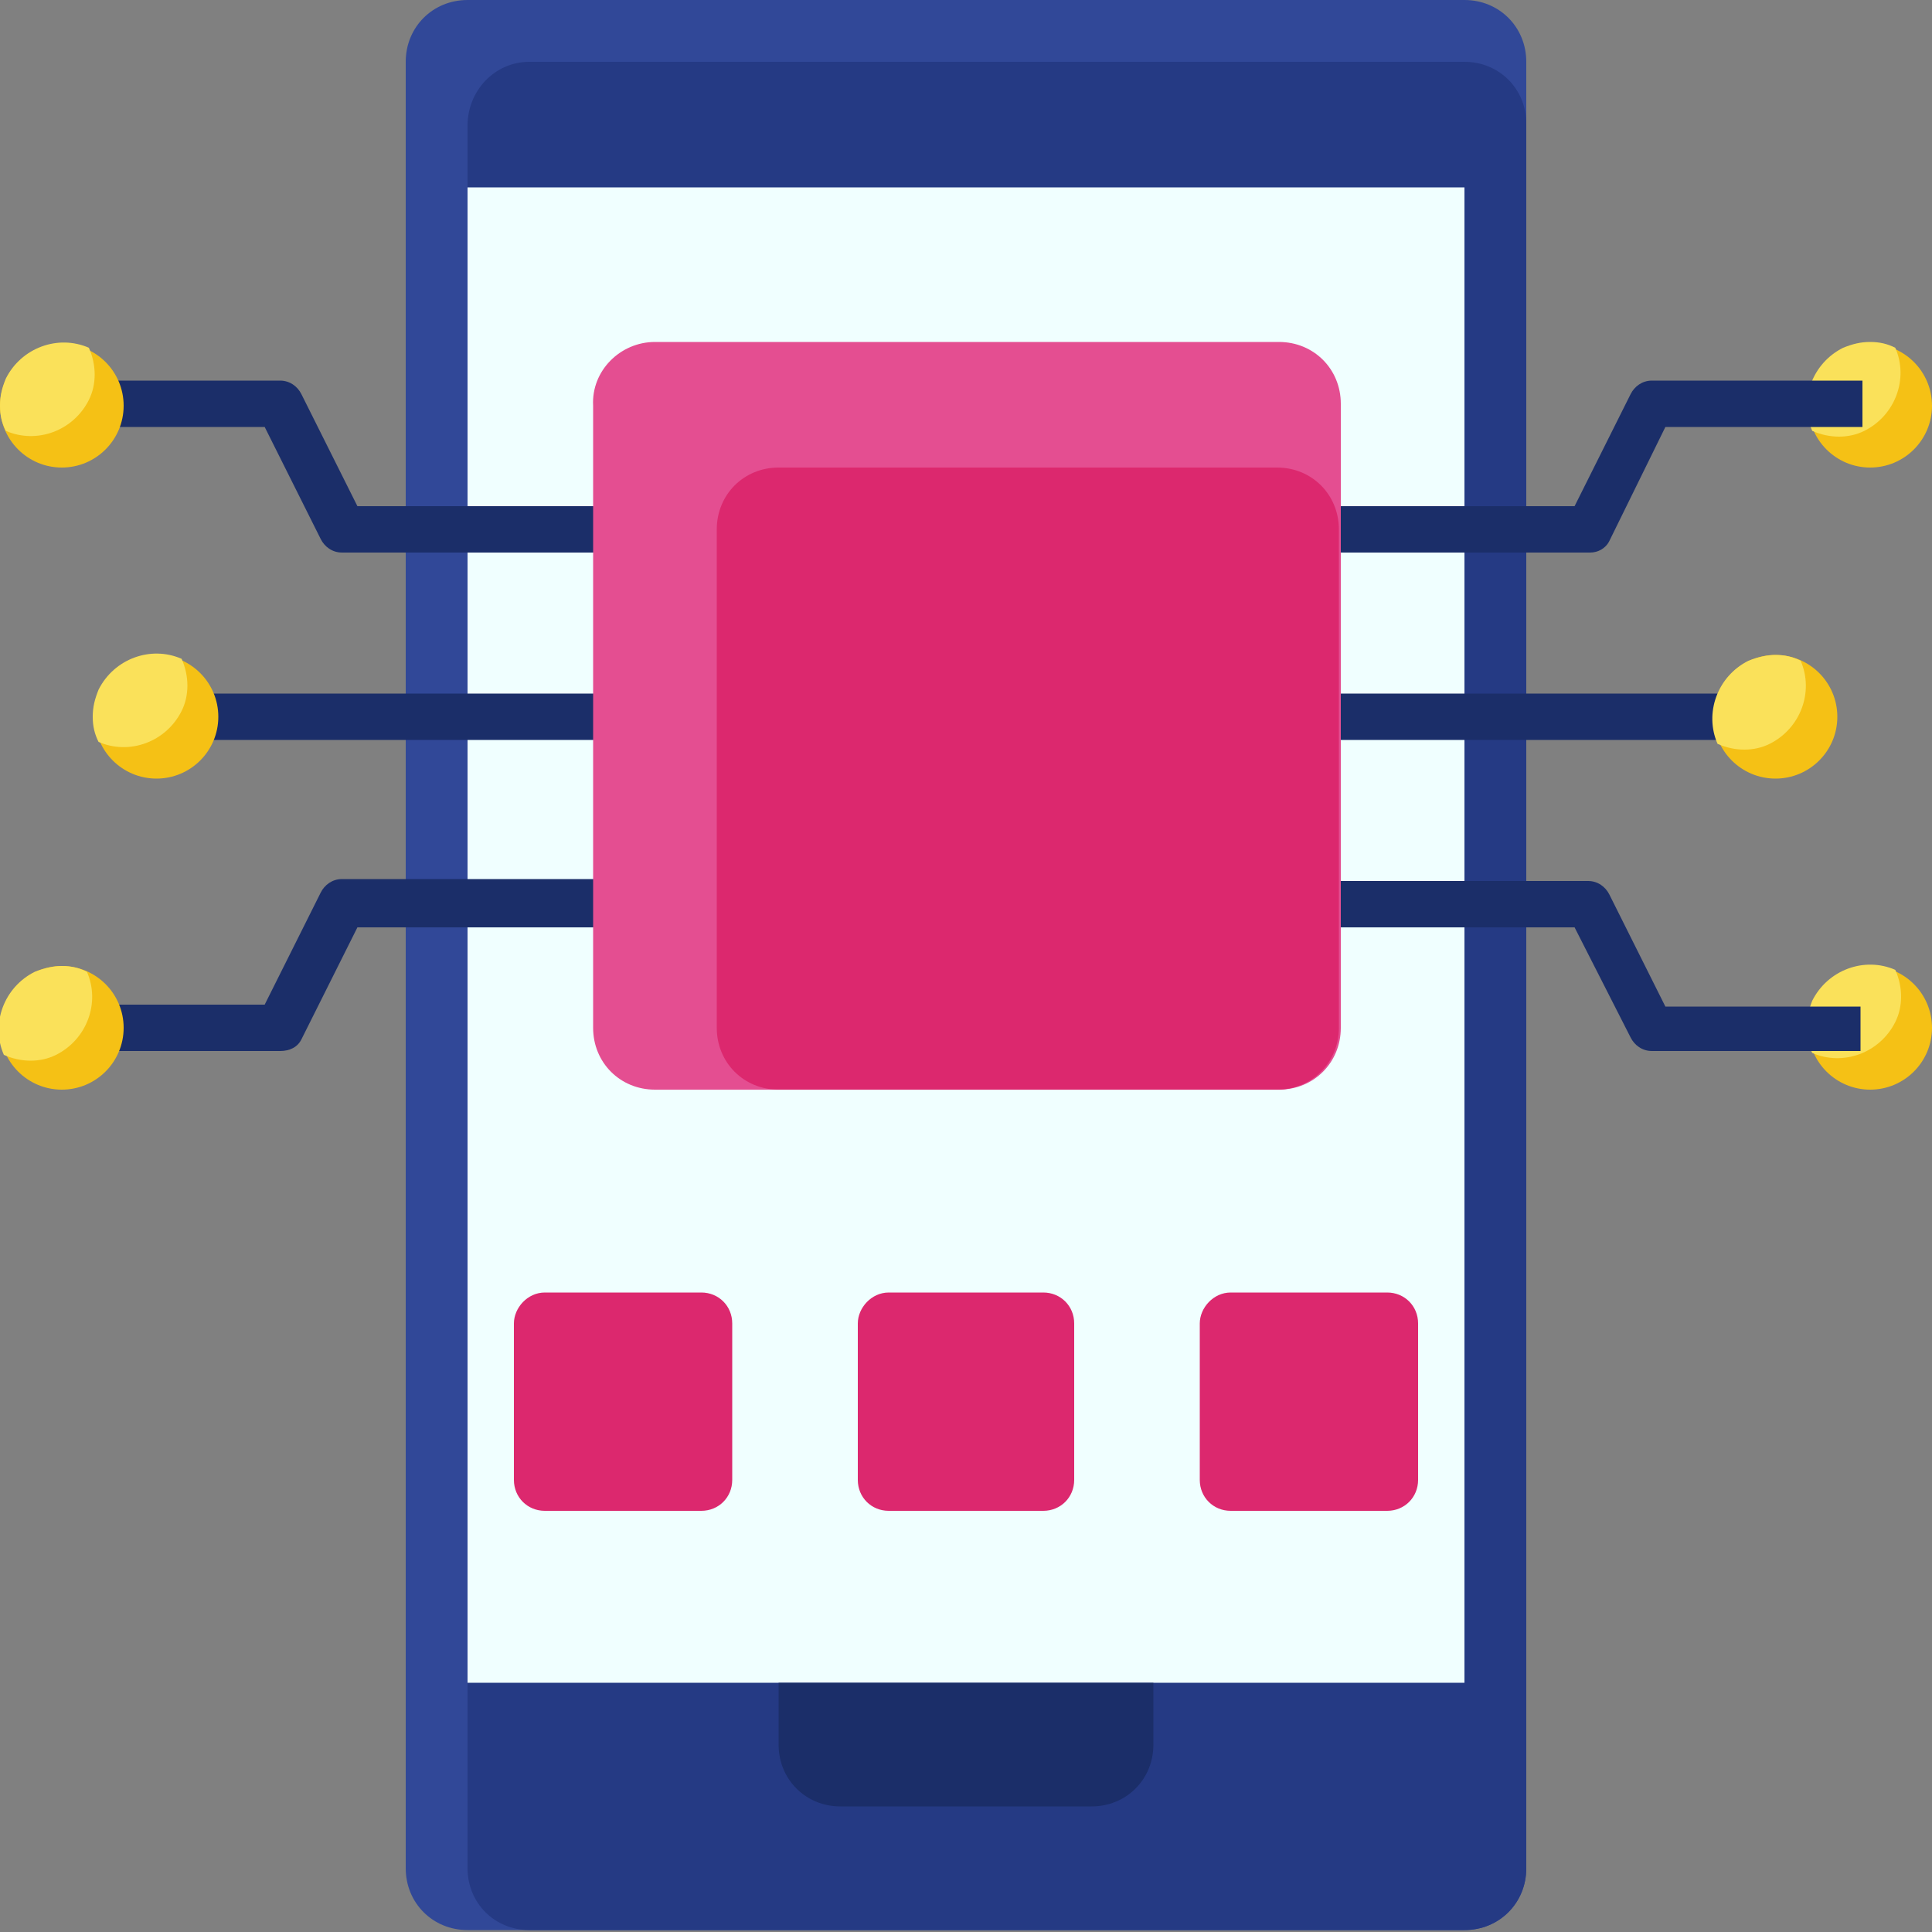
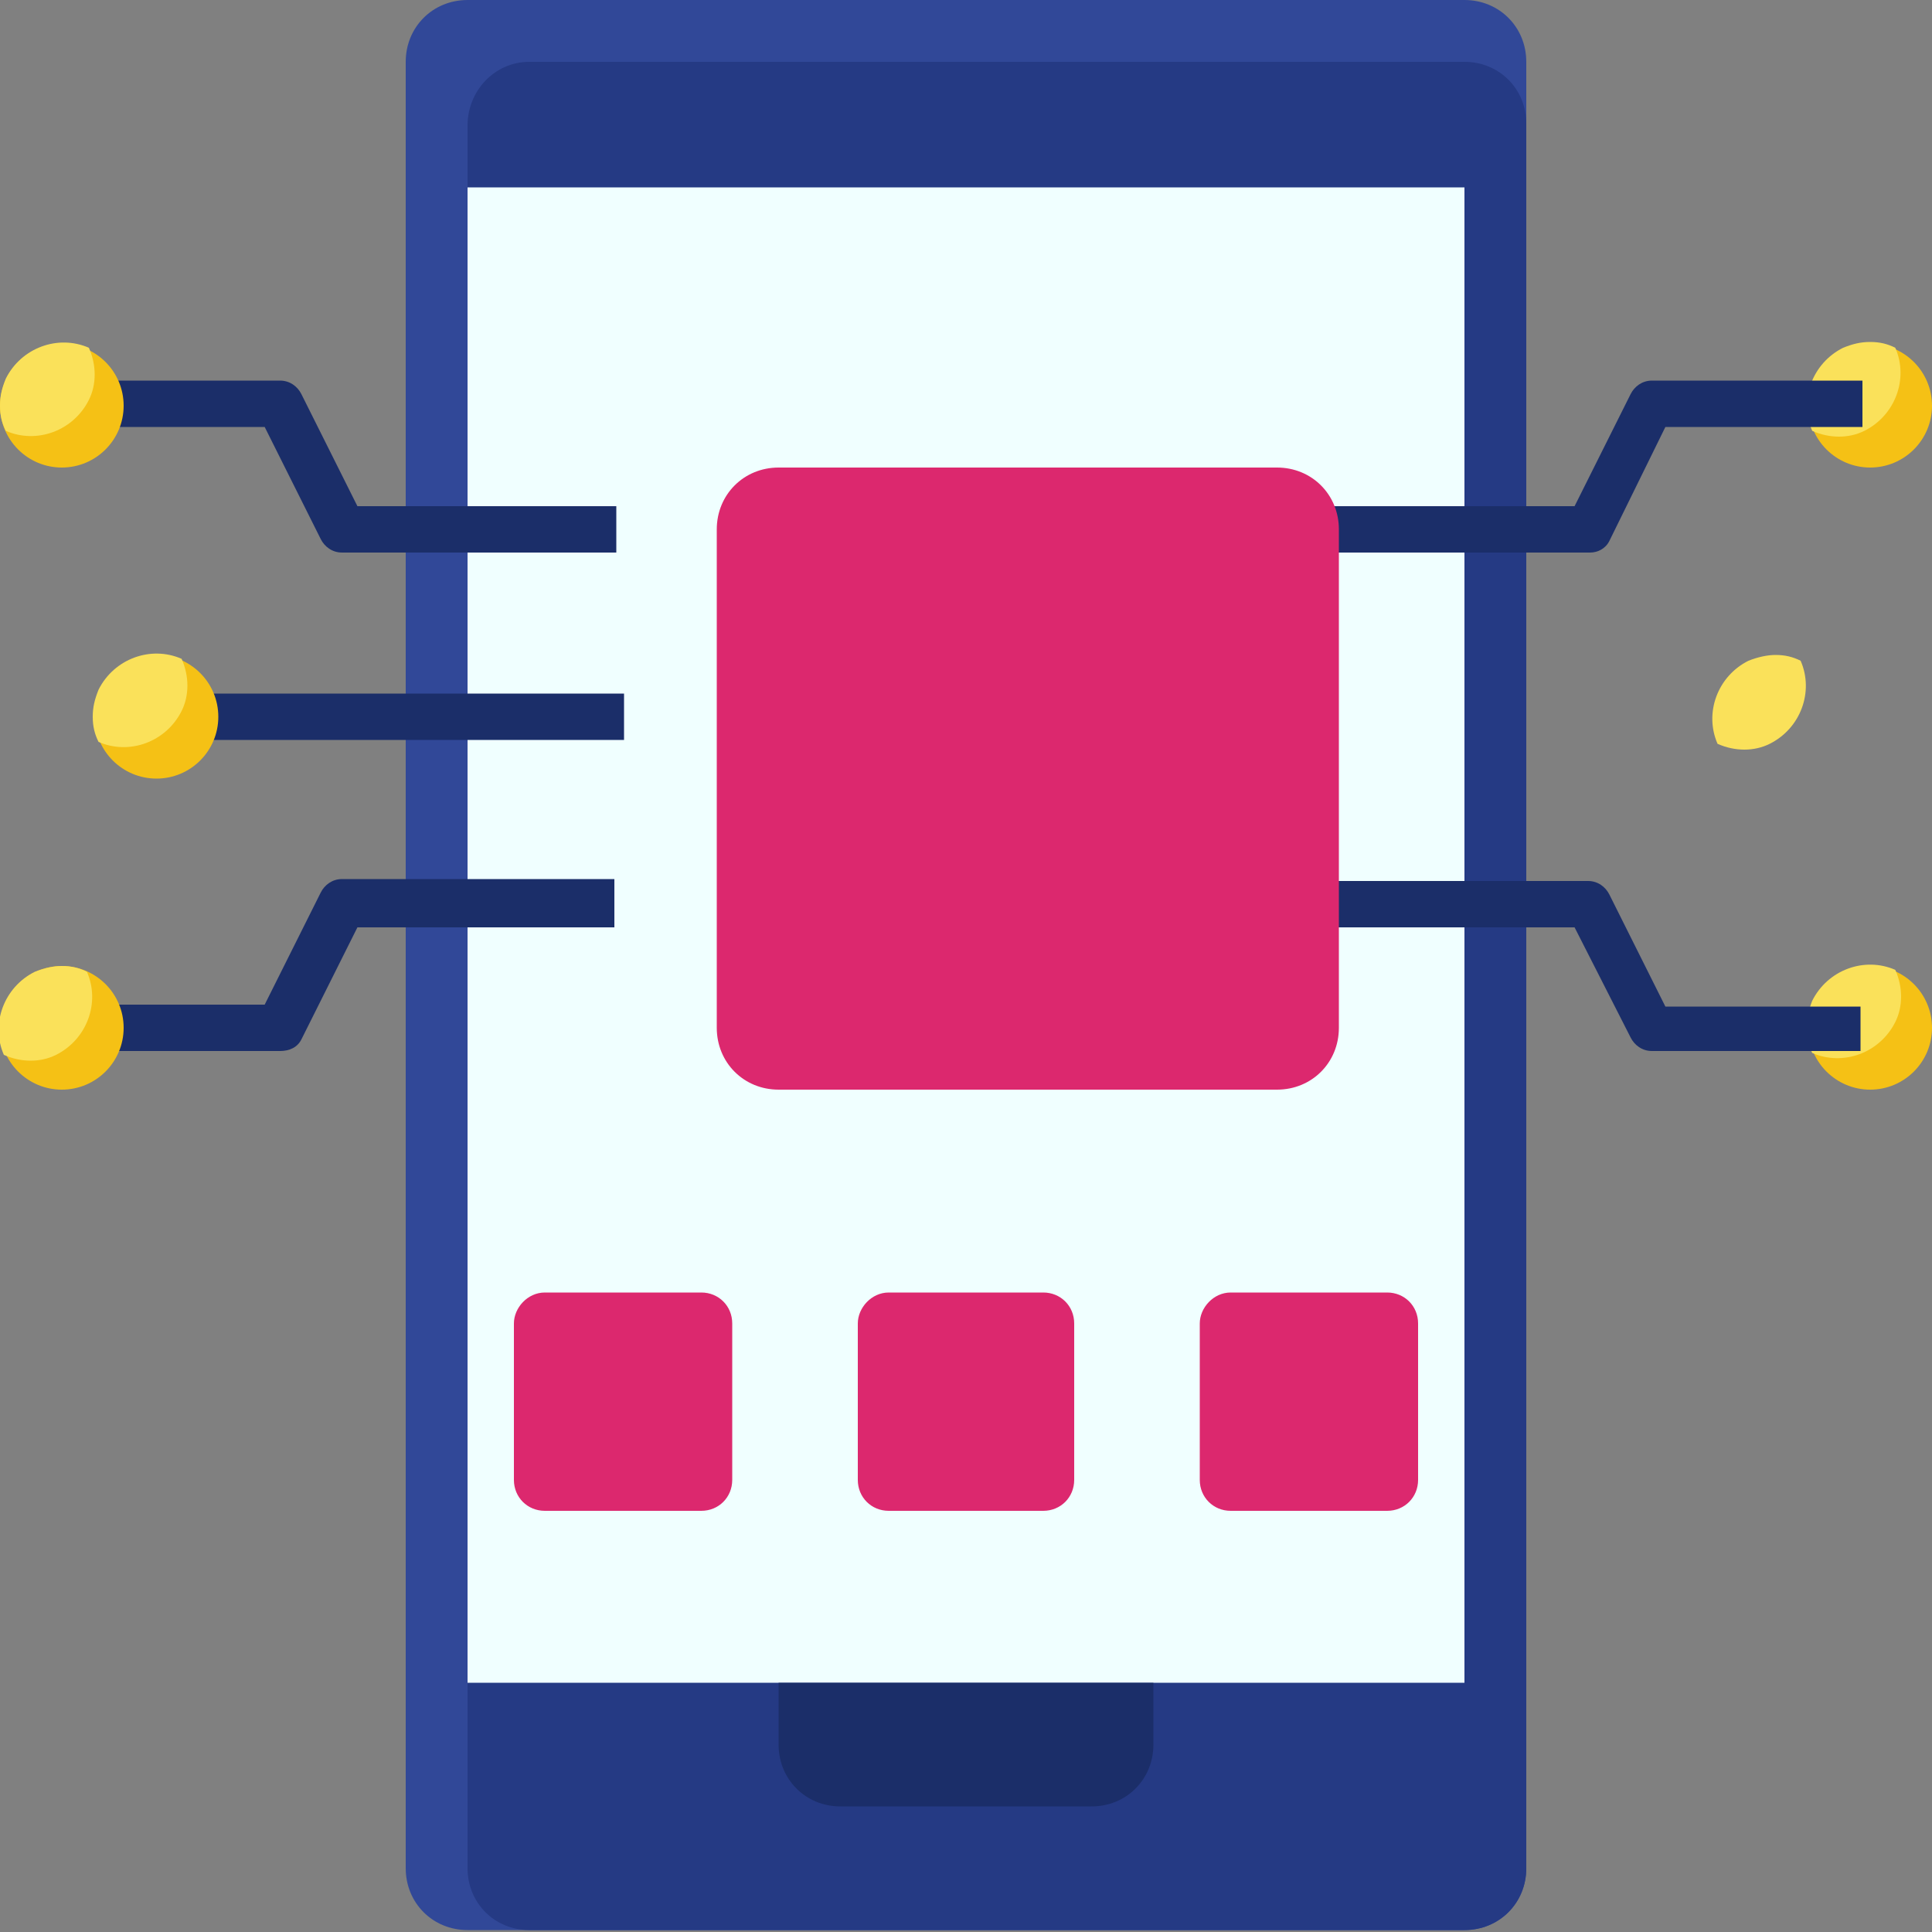
<svg xmlns="http://www.w3.org/2000/svg" version="1.1" id="Cryptocurrency_Flat" x="0px" y="0px" width="100px" height="100px" viewBox="0 0 100 100" style="enable-background:new 0 0 100 100;" xml:space="preserve">
  <rect x="0" y="0" width="100" height="100" fill="#808080" stroke="none" />
  <style type="text/css">
	.st0{fill:#F5C115;}
	.st1{fill:#FAE15A;}
	.st2{fill:#314898;}
	.st3{fill:#253A84;}
	.st4{fill:#F0FFFF;}
	.st5{fill:#1B2E69;}
	.st6{fill:#DC286E;}
	.st7{fill:#E44E91;}
</style>
  <g>
    <circle class="st0" cx="96.8" cy="21" r="3.2" />
    <path class="st1" d="M96.8,17.7c0.5,0,0.9,0.1,1.3,0.3c0.7,1.6,0,3.5-1.6,4.3c-0.8,0.4-1.8,0.4-2.7,0c-0.7-1.6,0-3.5,1.6-4.3   C95.9,17.8,96.3,17.7,96.8,17.7z" />
    <circle class="st0" cx="96.8" cy="53.2" r="3.2" />
    <path class="st1" d="M93.5,53.2c0,0.5,0.1,0.9,0.3,1.3c1.6,0.7,3.5,0,4.3-1.6c0.4-0.8,0.4-1.8,0-2.7c-1.6-0.7-3.5,0-4.3,1.6   C93.6,52.3,93.5,52.8,93.5,53.2z" />
    <g>
      <path class="st2" d="M24.2,0h51.6C77.6,0,79,1.4,79,3.2v93.5c0,1.8-1.4,3.2-3.2,3.2H24.2c-1.8,0-3.2-1.4-3.2-3.2V3.2    C21,1.4,22.4,0,24.2,0z" />
      <path class="st3" d="M27.4,3.2h48.4c1.8,0,3.2,1.4,3.2,3.2v90.3c0,1.8-1.4,3.2-3.2,3.2H27.4c-1.8,0-3.2-1.4-3.2-3.2V6.5    C24.2,4.7,25.6,3.2,27.4,3.2z" />
      <path class="st4" d="M24.2,9.7h51.6v77.4H24.2V9.7z" />
      <g>
        <path class="st5" d="M31.9,28.6H17.7c-0.5,0-0.9-0.3-1.1-0.7l-2.9-5.8H3.6v-2.4h10.9c0.5,0,0.9,0.3,1.1,0.7l2.9,5.8h13.4V28.6z" />
        <path class="st5" d="M14.5,54.4H3.6V52h10.1l2.9-5.8c0.2-0.4,0.6-0.7,1.1-0.7h14.1V48H18.5l-2.9,5.8C15.4,54.2,15,54.4,14.5,54.4     z" />
        <path class="st5" d="M8.5,35.9h23.8v2.4H8.5V35.9z" />
      </g>
      <circle class="st0" cx="3.2" cy="21" r="3.2" />
      <path class="st1" d="M0,21c0,0.5,0.1,0.9,0.3,1.3c1.6,0.7,3.5,0,4.3-1.6c0.4-0.8,0.4-1.8,0-2.7c-1.6-0.7-3.5,0-4.3,1.6    C0.1,20.1,0,20.5,0,21z" />
      <circle class="st0" cx="8.1" cy="37.1" r="3.2" />
      <path class="st1" d="M4.8,37.1c0,0.5,0.1,0.9,0.3,1.3c1.6,0.7,3.5,0,4.3-1.6c0.4-0.8,0.4-1.8,0-2.7c-1.6-0.7-3.5,0-4.3,1.6    C4.9,36.2,4.8,36.6,4.8,37.1z" />
      <circle class="st0" cx="3.2" cy="53.2" r="3.2" />
      <path class="st1" d="M3.2,50c0.5,0,0.9,0.1,1.3,0.3c0.7,1.6,0,3.5-1.6,4.3c-0.8,0.4-1.8,0.4-2.7,0c-0.7-1.6,0-3.5,1.6-4.3    C2.3,50.1,2.8,50,3.2,50L3.2,50z" />
      <path class="st5" d="M82.3,28.6H68.1v-2.4h13.4l2.9-5.8c0.2-0.4,0.6-0.7,1.1-0.7h10.9v2.4H86.2L83.3,28    C83.1,28.4,82.7,28.6,82.3,28.6z" />
      <path class="st5" d="M96.4,54.4H85.5c-0.5,0-0.9-0.3-1.1-0.7L81.5,48H68.1v-2.4h14.1c0.5,0,0.9,0.3,1.1,0.7l2.9,5.8h10.1V54.4z" />
-       <path class="st5" d="M67.7,35.9h23.8v2.4H67.7V35.9z" />
-       <circle class="st0" cx="91.9" cy="37.1" r="3.2" />
      <path class="st1" d="M91.9,33.9c0.5,0,0.9,0.1,1.3,0.3c0.7,1.6,0,3.5-1.6,4.3c-0.8,0.4-1.8,0.4-2.7,0c-0.7-1.6,0-3.5,1.6-4.3    C91,34,91.5,33.9,91.9,33.9z" />
      <path class="st5" d="M40.3,87.1h19.4l0,0v3.2c0,1.8-1.4,3.2-3.2,3.2H43.5c-1.8,0-3.2-1.4-3.2-3.2V87.1L40.3,87.1z" />
      <path class="st6" d="M46,66.9H54c0.9,0,1.6,0.7,1.6,1.6v8.1c0,0.9-0.7,1.6-1.6,1.6H46c-0.9,0-1.6-0.7-1.6-1.6v-8.1    C44.4,67.7,45.1,66.9,46,66.9z" />
      <path class="st6" d="M28.2,66.9h8.1c0.9,0,1.6,0.7,1.6,1.6v8.1c0,0.9-0.7,1.6-1.6,1.6h-8.1c-0.9,0-1.6-0.7-1.6-1.6v-8.1    C26.6,67.7,27.3,66.9,28.2,66.9z" />
      <path class="st6" d="M63.7,66.9h8.1c0.9,0,1.6,0.7,1.6,1.6v8.1c0,0.9-0.7,1.6-1.6,1.6h-8.1c-0.9,0-1.6-0.7-1.6-1.6v-8.1    C62.1,67.7,62.8,66.9,63.7,66.9z" />
-       <path class="st7" d="M33.9,17.7h32.3c1.8,0,3.2,1.4,3.2,3.2v32.3c0,1.8-1.4,3.2-3.2,3.2H33.9c-1.8,0-3.2-1.4-3.2-3.2V21    C30.6,19.2,32.1,17.7,33.9,17.7z" />
      <path class="st6" d="M40.3,24.2h25.8c1.8,0,3.2,1.4,3.2,3.2v25.8c0,1.8-1.4,3.2-3.2,3.2H40.3c-1.8,0-3.2-1.4-3.2-3.2V27.4    C37.1,25.6,38.5,24.2,40.3,24.2z" />
    </g>
  </g>
</svg>